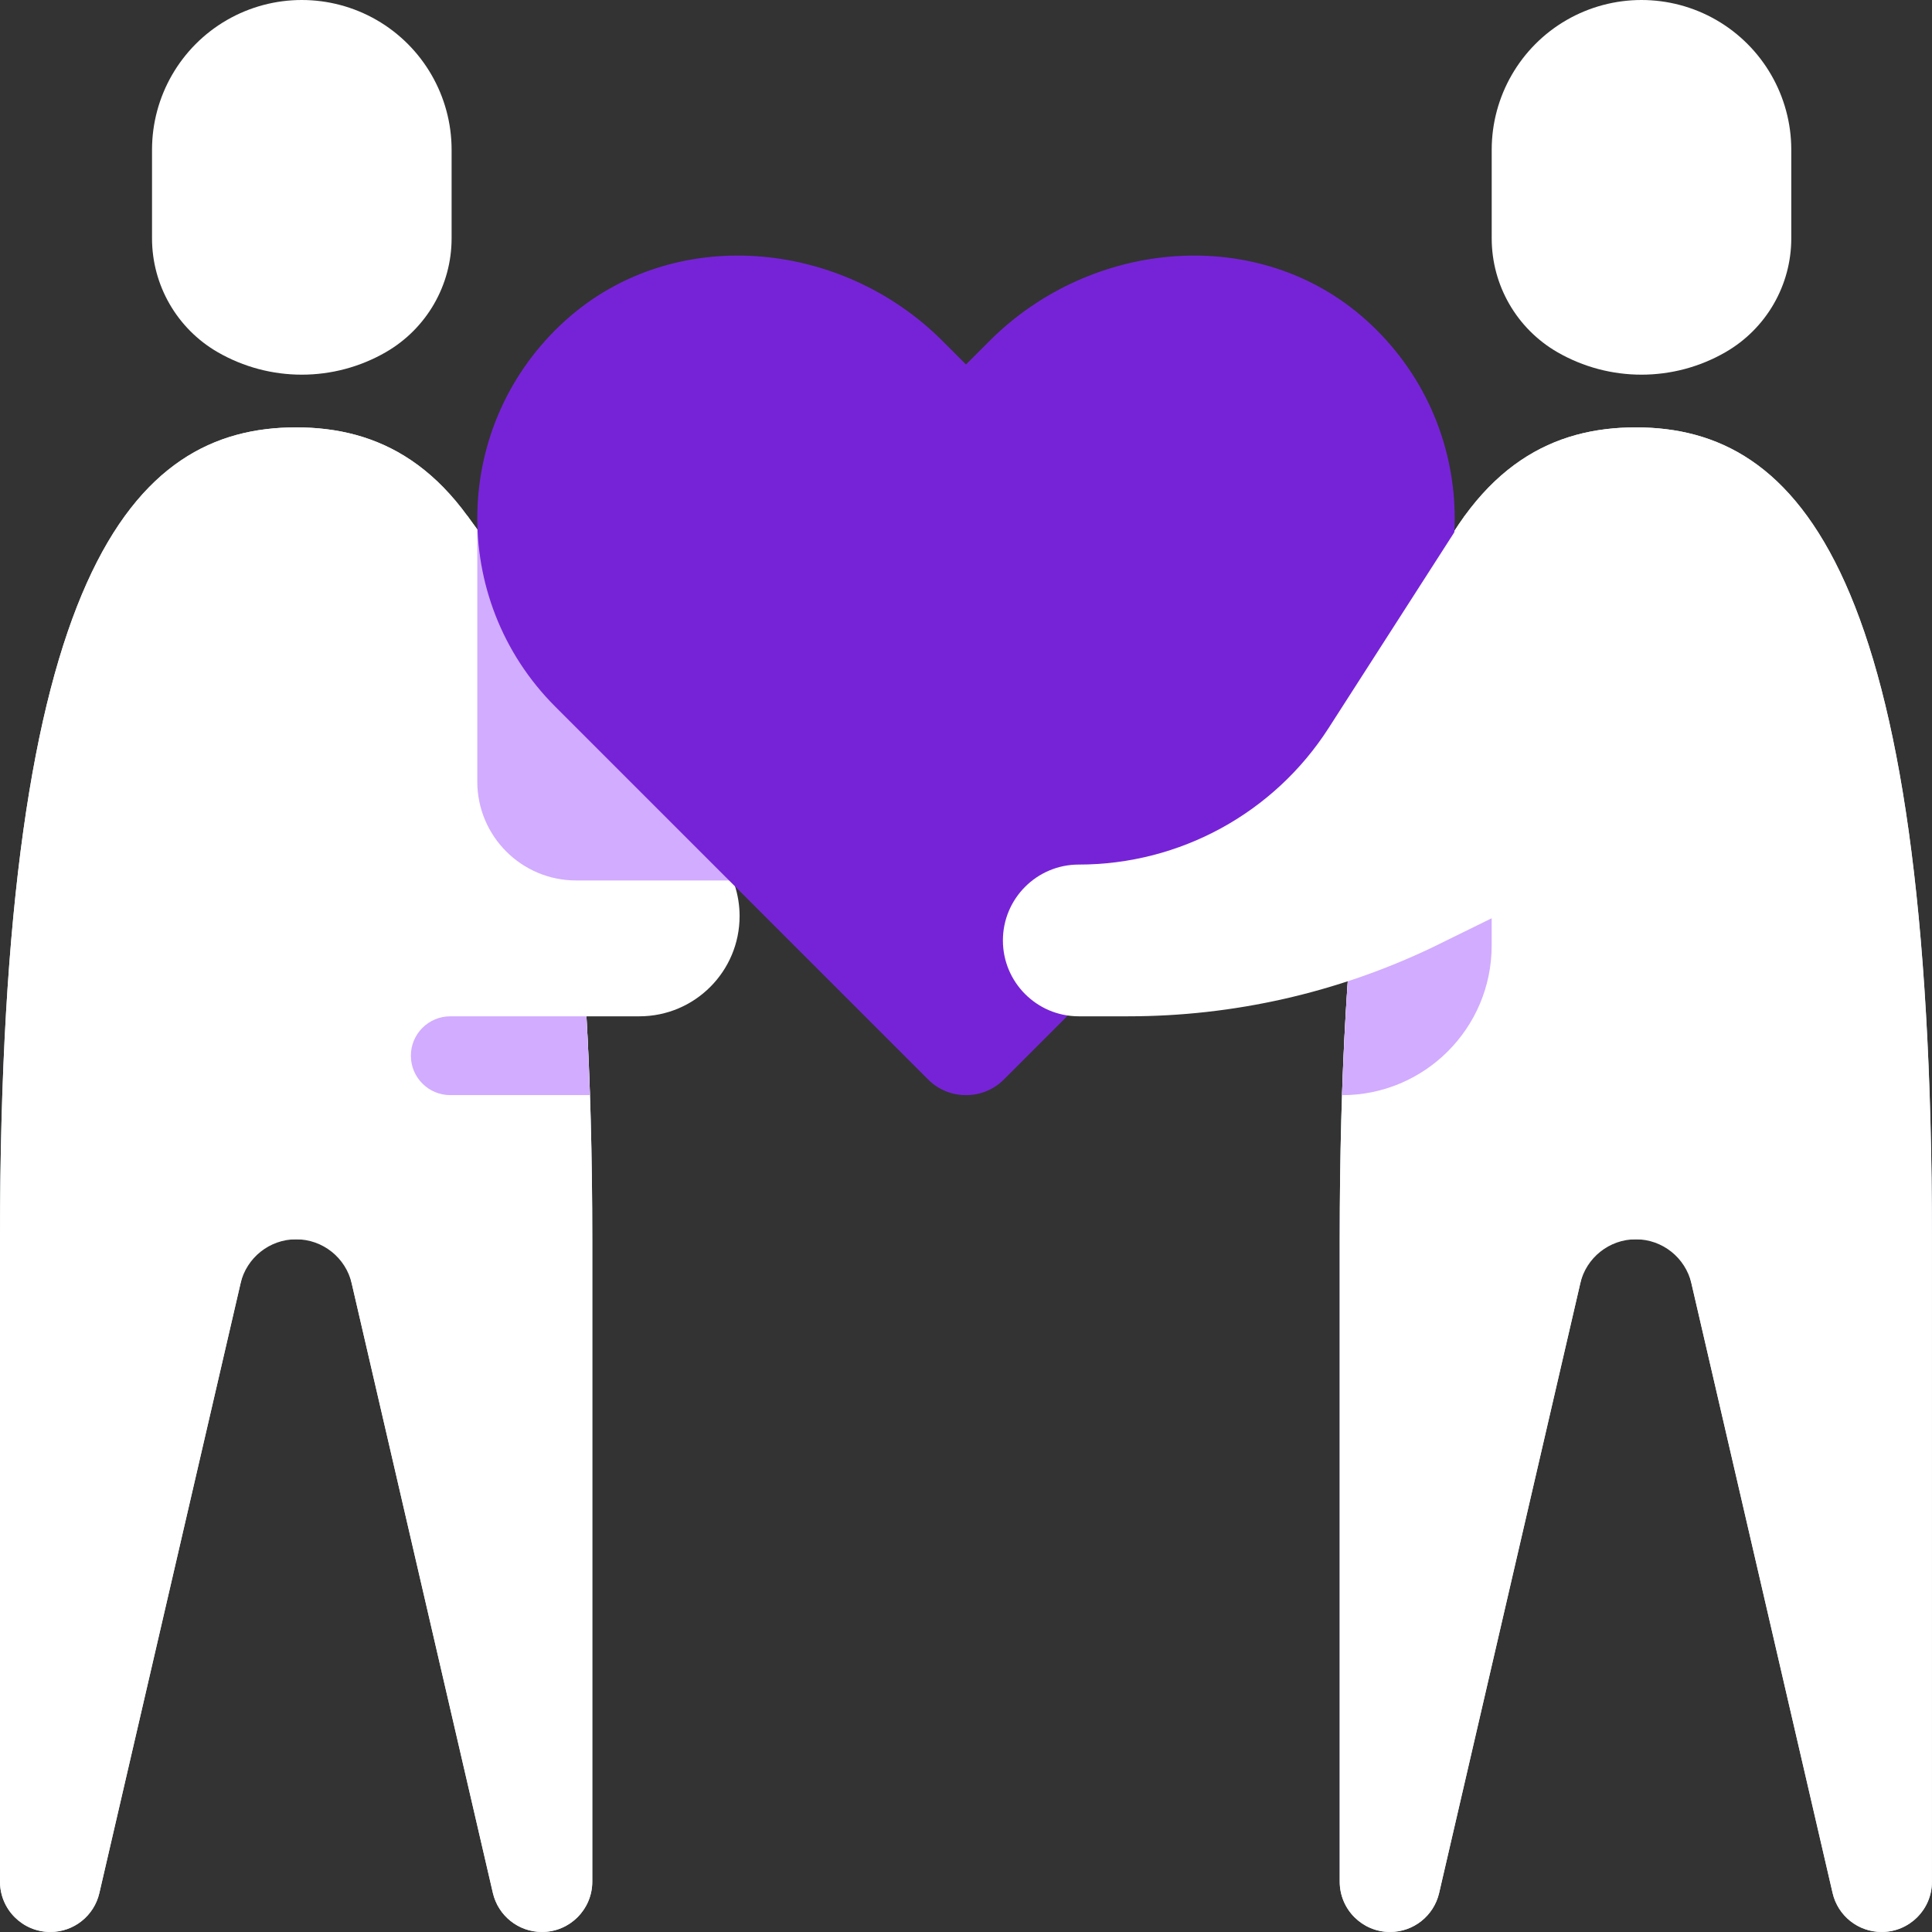
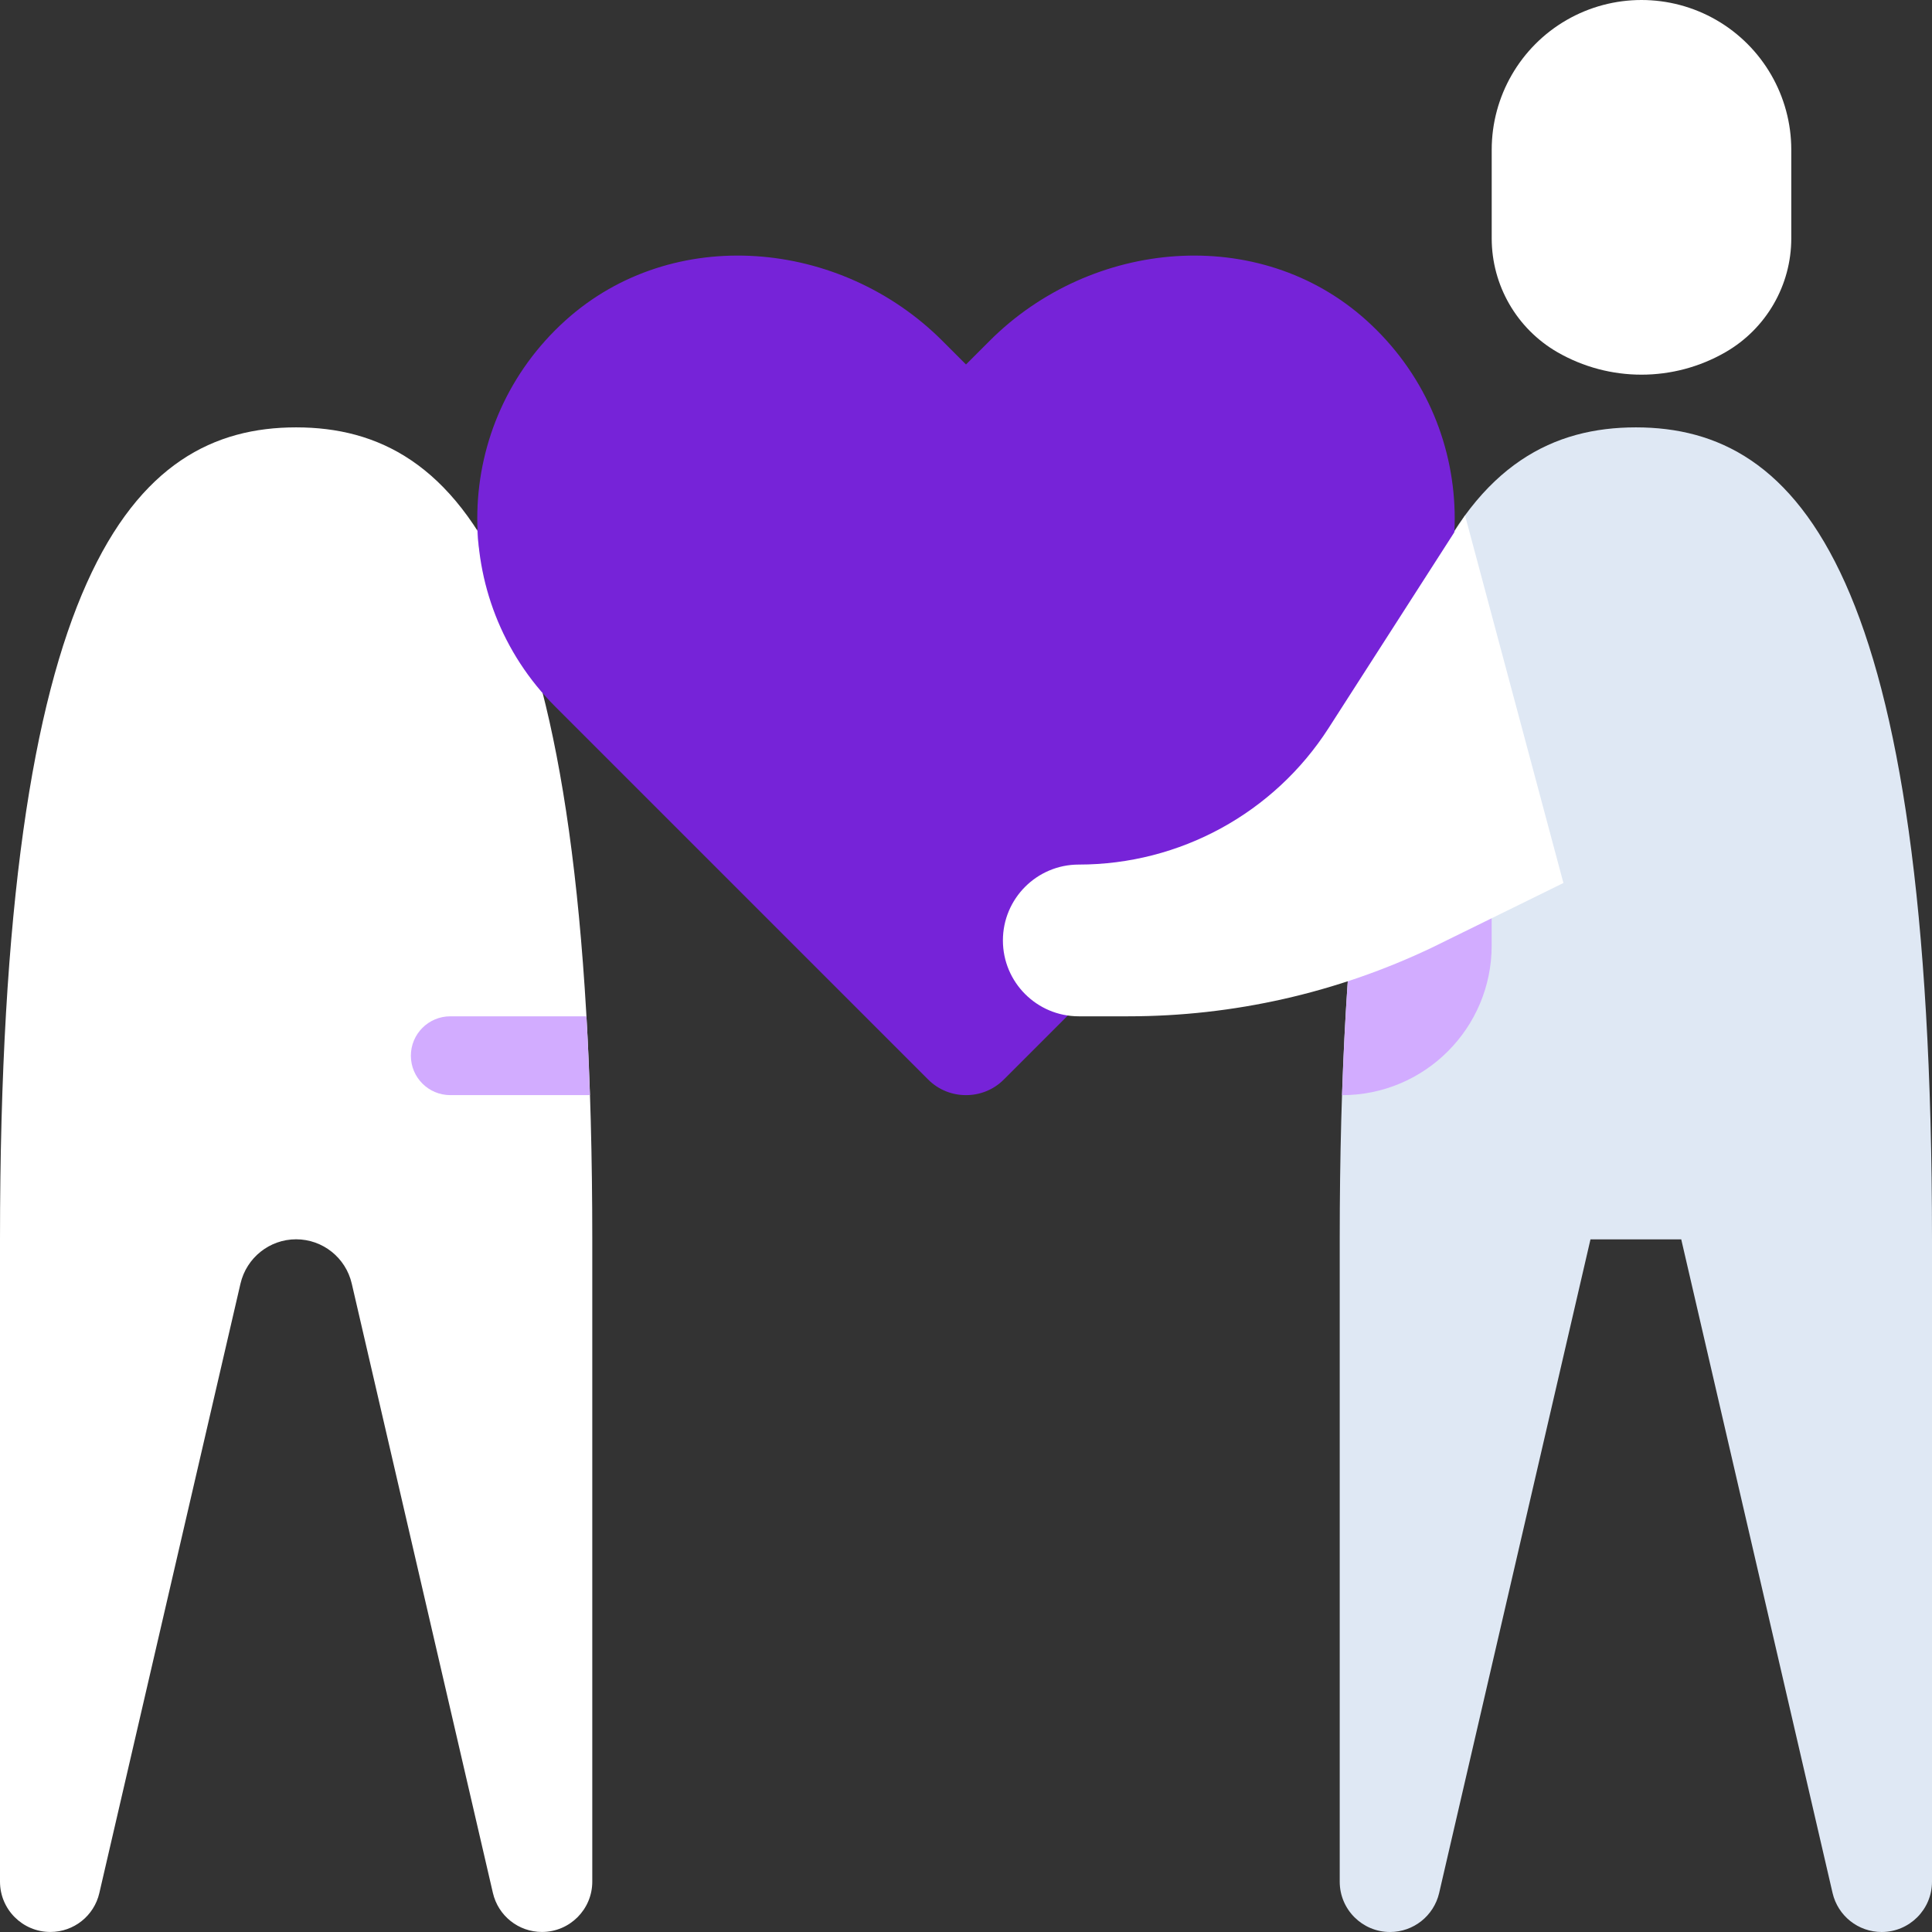
<svg xmlns="http://www.w3.org/2000/svg" width="48" height="48" viewBox="0 0 48 48">
  <rect x="0" y="0" width="48" height="48" fill="#333333" stroke="none" />
  <g fill="none" fill-rule="evenodd">
-     <path fill="#FFF" d="M11.22 5.922v-2.2c0-1.33-.71-2.559-1.861-3.224-1.152-.664-2.571-.664-3.722 0-1.151.665-1.86 1.894-1.86 3.223v2.201c0 1.166.622 2.244 1.63 2.827 1.294.746 2.887.746 4.18 0 1.01-.583 1.633-1.66 1.633-2.827" />
-     <path fill="#DFE8F4" d="M7.357 10.618C3.294 10.618 0 14.216 0 30.792h14.715c0-16.576-3.294-20.174-7.358-20.174M1.251 48C.56 48 0 47.44 0 46.75V30.792h6.23l-3.761 16.24c-.131.567-.636.968-1.218.968M13.465 48c.69 0 1.25-.56 1.25-1.25V30.792h-6.23l3.76 16.24c.133.567.638.968 1.22.968" />
    <path fill="#FFF" d="M7.357 10.618C3.294 10.618 0 14.216 0 30.792v15.957c0 .69.56 1.25 1.251 1.25.582 0 1.086-.4 1.217-.967L5.975 31.89c.15-.643.723-1.1 1.382-1.1.66 0 1.233.457 1.382 1.1l3.507 15.14c.132.568.636.969 1.218.969.691 0 1.251-.56 1.251-1.251V30.792c0-16.576-3.294-20.174-7.358-20.174M44.504 5.922v-2.2c0-1.33-.71-2.559-1.861-3.224-1.152-.664-2.57-.664-3.722 0-1.151.665-1.86 1.894-1.86 3.223v2.201c0 1.166.622 2.244 1.63 2.827 1.294.746 2.887.746 4.18 0 1.01-.583 1.633-1.66 1.633-2.827" />
    <path fill="#DFE8F4" d="M40.643 10.618c-4.064 0-7.358 3.598-7.358 20.174H48c0-16.576-3.294-20.174-7.357-20.174M34.535 48c-.69 0-1.25-.56-1.25-1.25V30.792h6.23l-3.76 16.24c-.133.567-.638.968-1.22.968M46.749 48C47.44 48 48 47.44 48 46.75V30.792h-6.23l3.76 16.24c.132.567.637.968 1.219.968" />
-     <path fill="#FFF" d="M40.643 10.618c-4.064 0-7.358 3.598-7.358 20.174v15.957c0 .69.56 1.25 1.25 1.25.583 0 1.087-.4 1.219-.967L39.26 31.89c.149-.643.722-1.1 1.382-1.1.659 0 1.232.457 1.382 1.1l3.507 15.14c.13.568.635.969 1.217.969.692 0 1.25-.56 1.25-1.251V30.792c0-16.576-3.293-20.174-7.356-20.174M17.885 21.277L11.6 12.8 12 25.25h3.885c1.375 0 2.49-1.115 2.49-2.49 0-.534-.172-1.054-.49-1.483" />
-     <path fill="#D2ACFF" d="M17.885 21.277l-6.027-8.13v6.27c0 1.358 1.1 2.458 2.457 2.458h3.89c-.08-.211-.183-.414-.32-.598" />
+     <path fill="#D2ACFF" d="M17.885 21.277l-6.027-8.13c0 1.358 1.1 2.458 2.457 2.458h3.89c-.08-.211-.183-.414-.32-.598" />
    <path fill="#7623D8" d="M33.947 7.958c-2.66-2.396-6.827-2.023-9.359.509L24 9.055l-.588-.588c-2.532-2.532-6.698-2.905-9.36-.509-2.837 2.556-2.923 6.932-.257 9.598l9.263 9.263c.26.261.601.39.942.389.341.001.681-.128.941-.389l9.264-9.263c2.666-2.666 2.58-7.042-.258-9.598" />
    <path fill="#D2ACFF" d="M14.57 25.25h-3.383c-.54 0-.979.438-.979.979 0 .541.438.979.98.979h3.468c-.023-.676-.05-1.333-.086-1.958M37.06 23.492v-4.075l-3.314 2.14c-.196 1.642-.332 3.519-.403 5.652 2.053 0 3.717-1.664 3.717-3.717" />
    <path fill="#FFF" d="M36.4 12.807l-3.39 5.28c-1.357 2.115-3.696 3.393-6.209 3.393-1.04 0-1.884.844-1.884 1.885 0 1.04.843 1.885 1.884 1.885h1.23c2.612 0 5.192-.584 7.551-1.71l3.261-1.602-2.444-9.131z" />
  </g>
</svg>